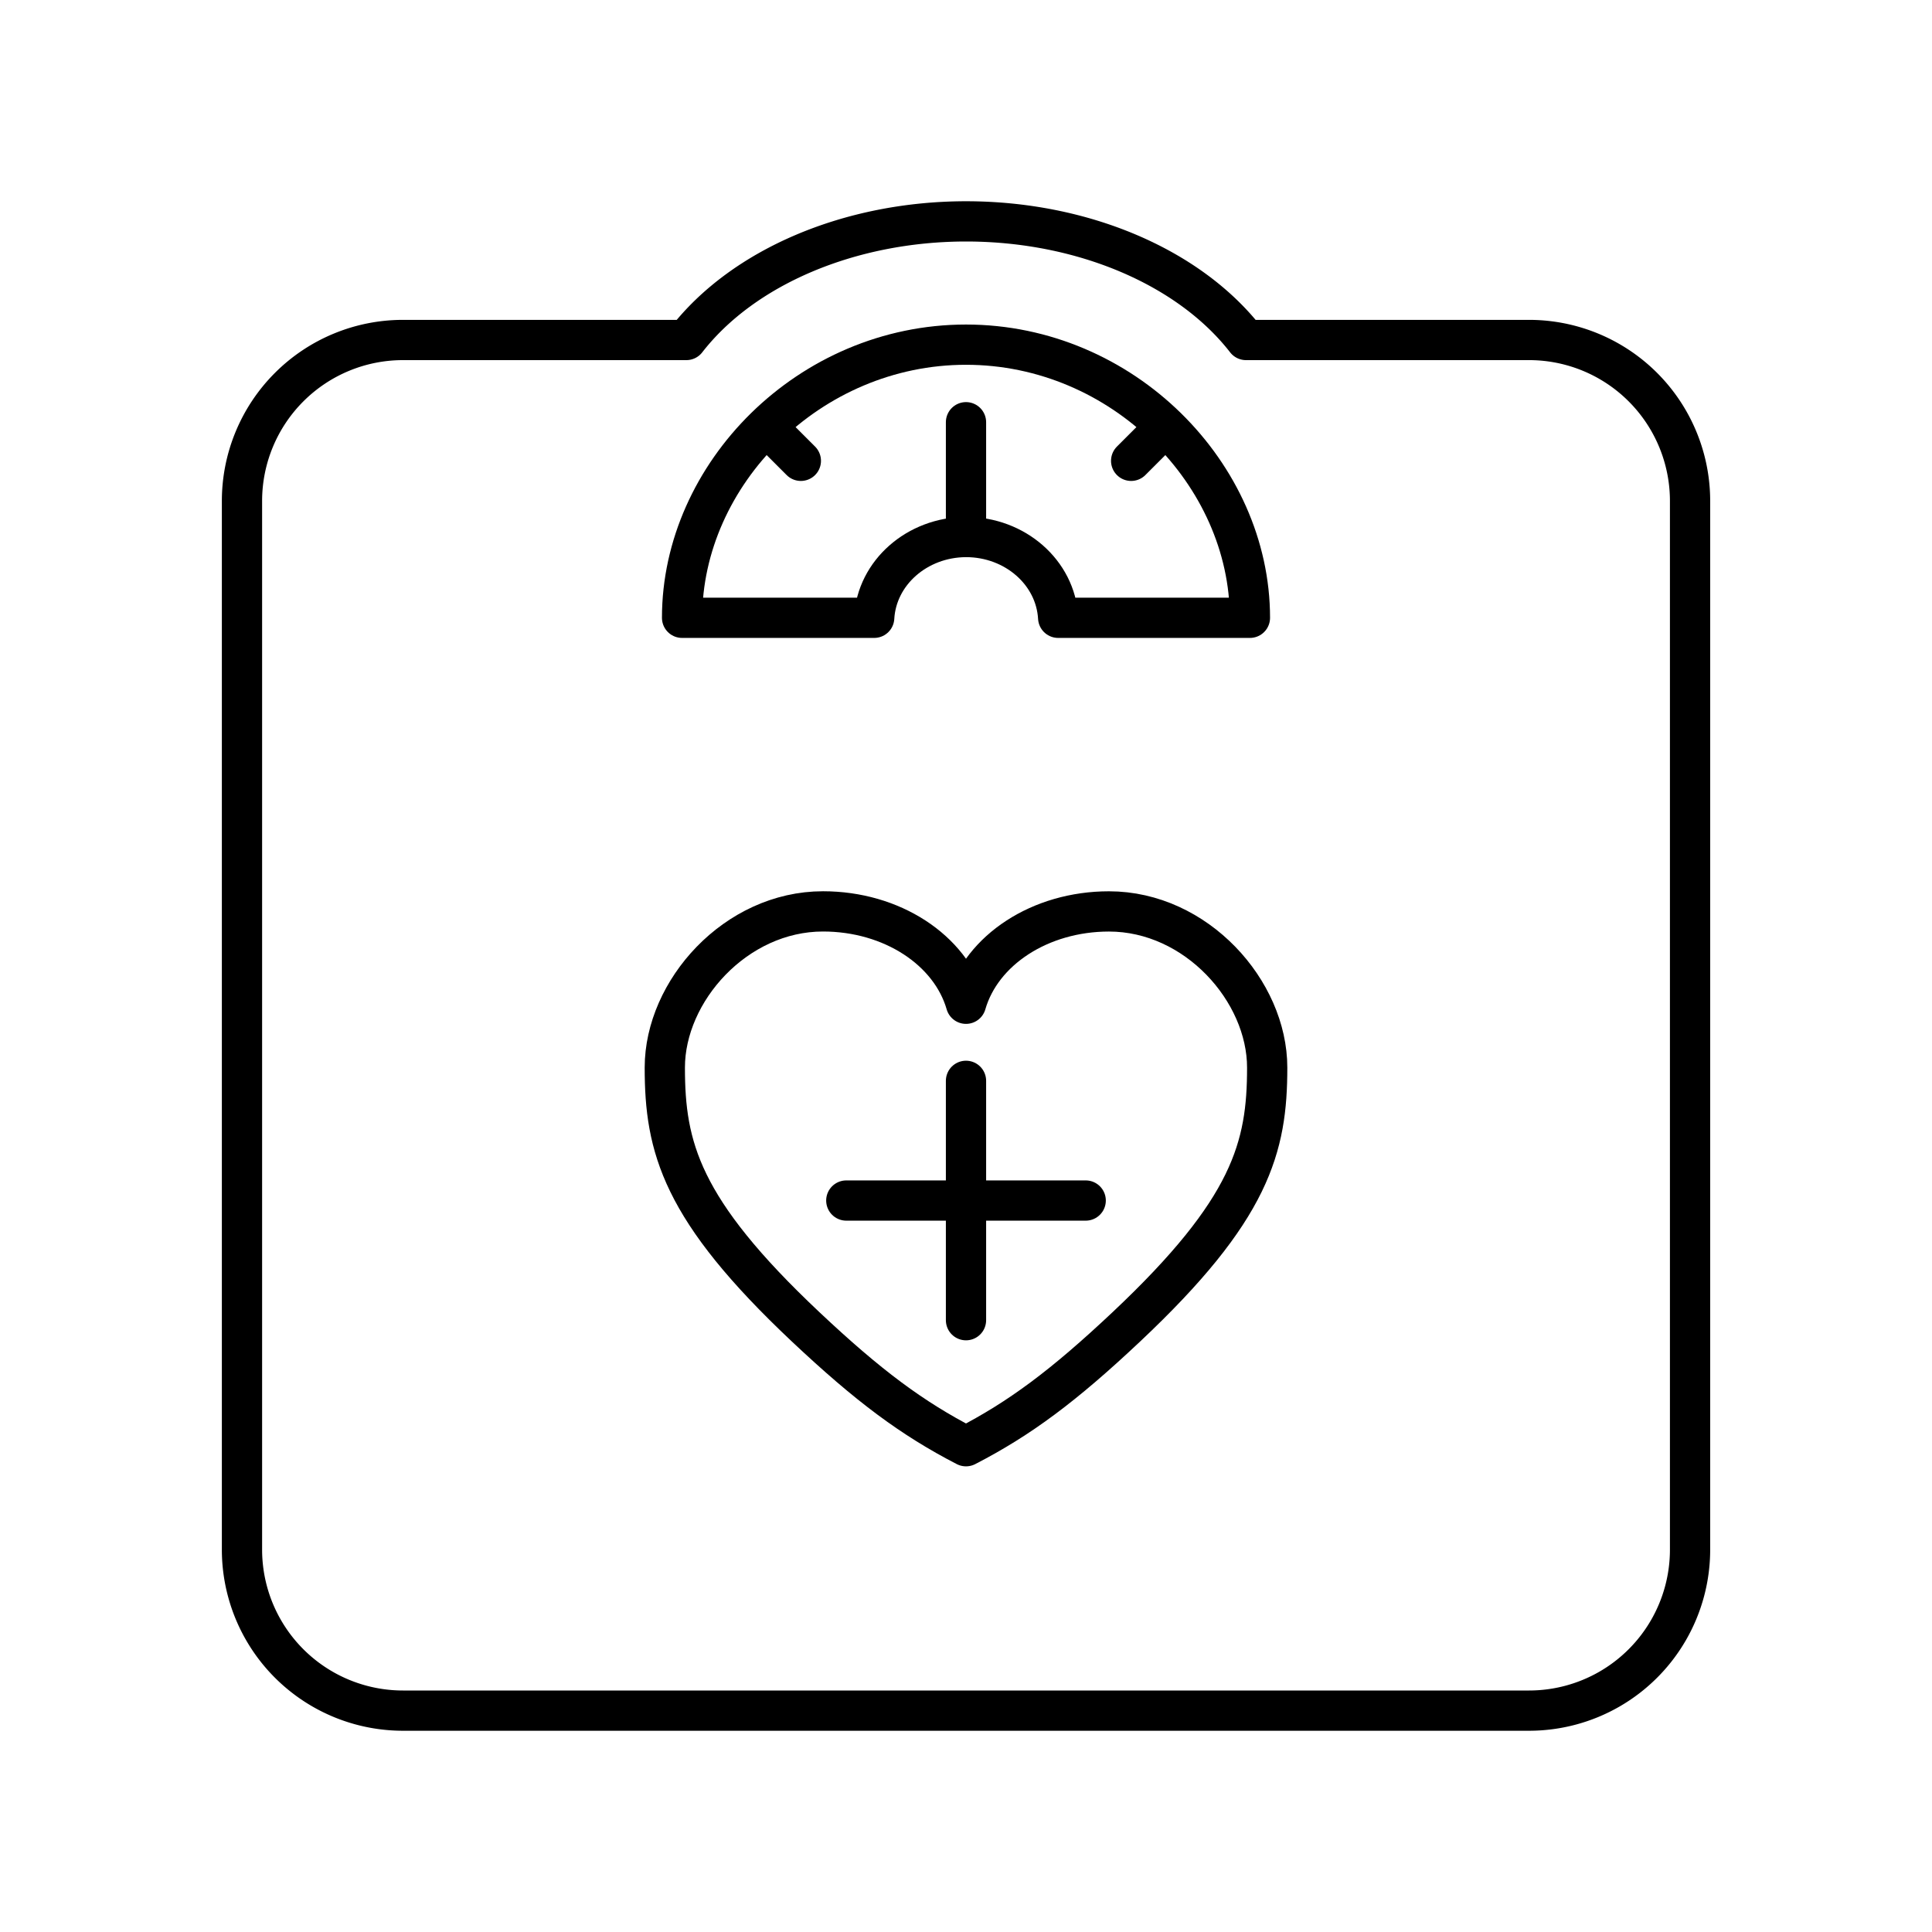
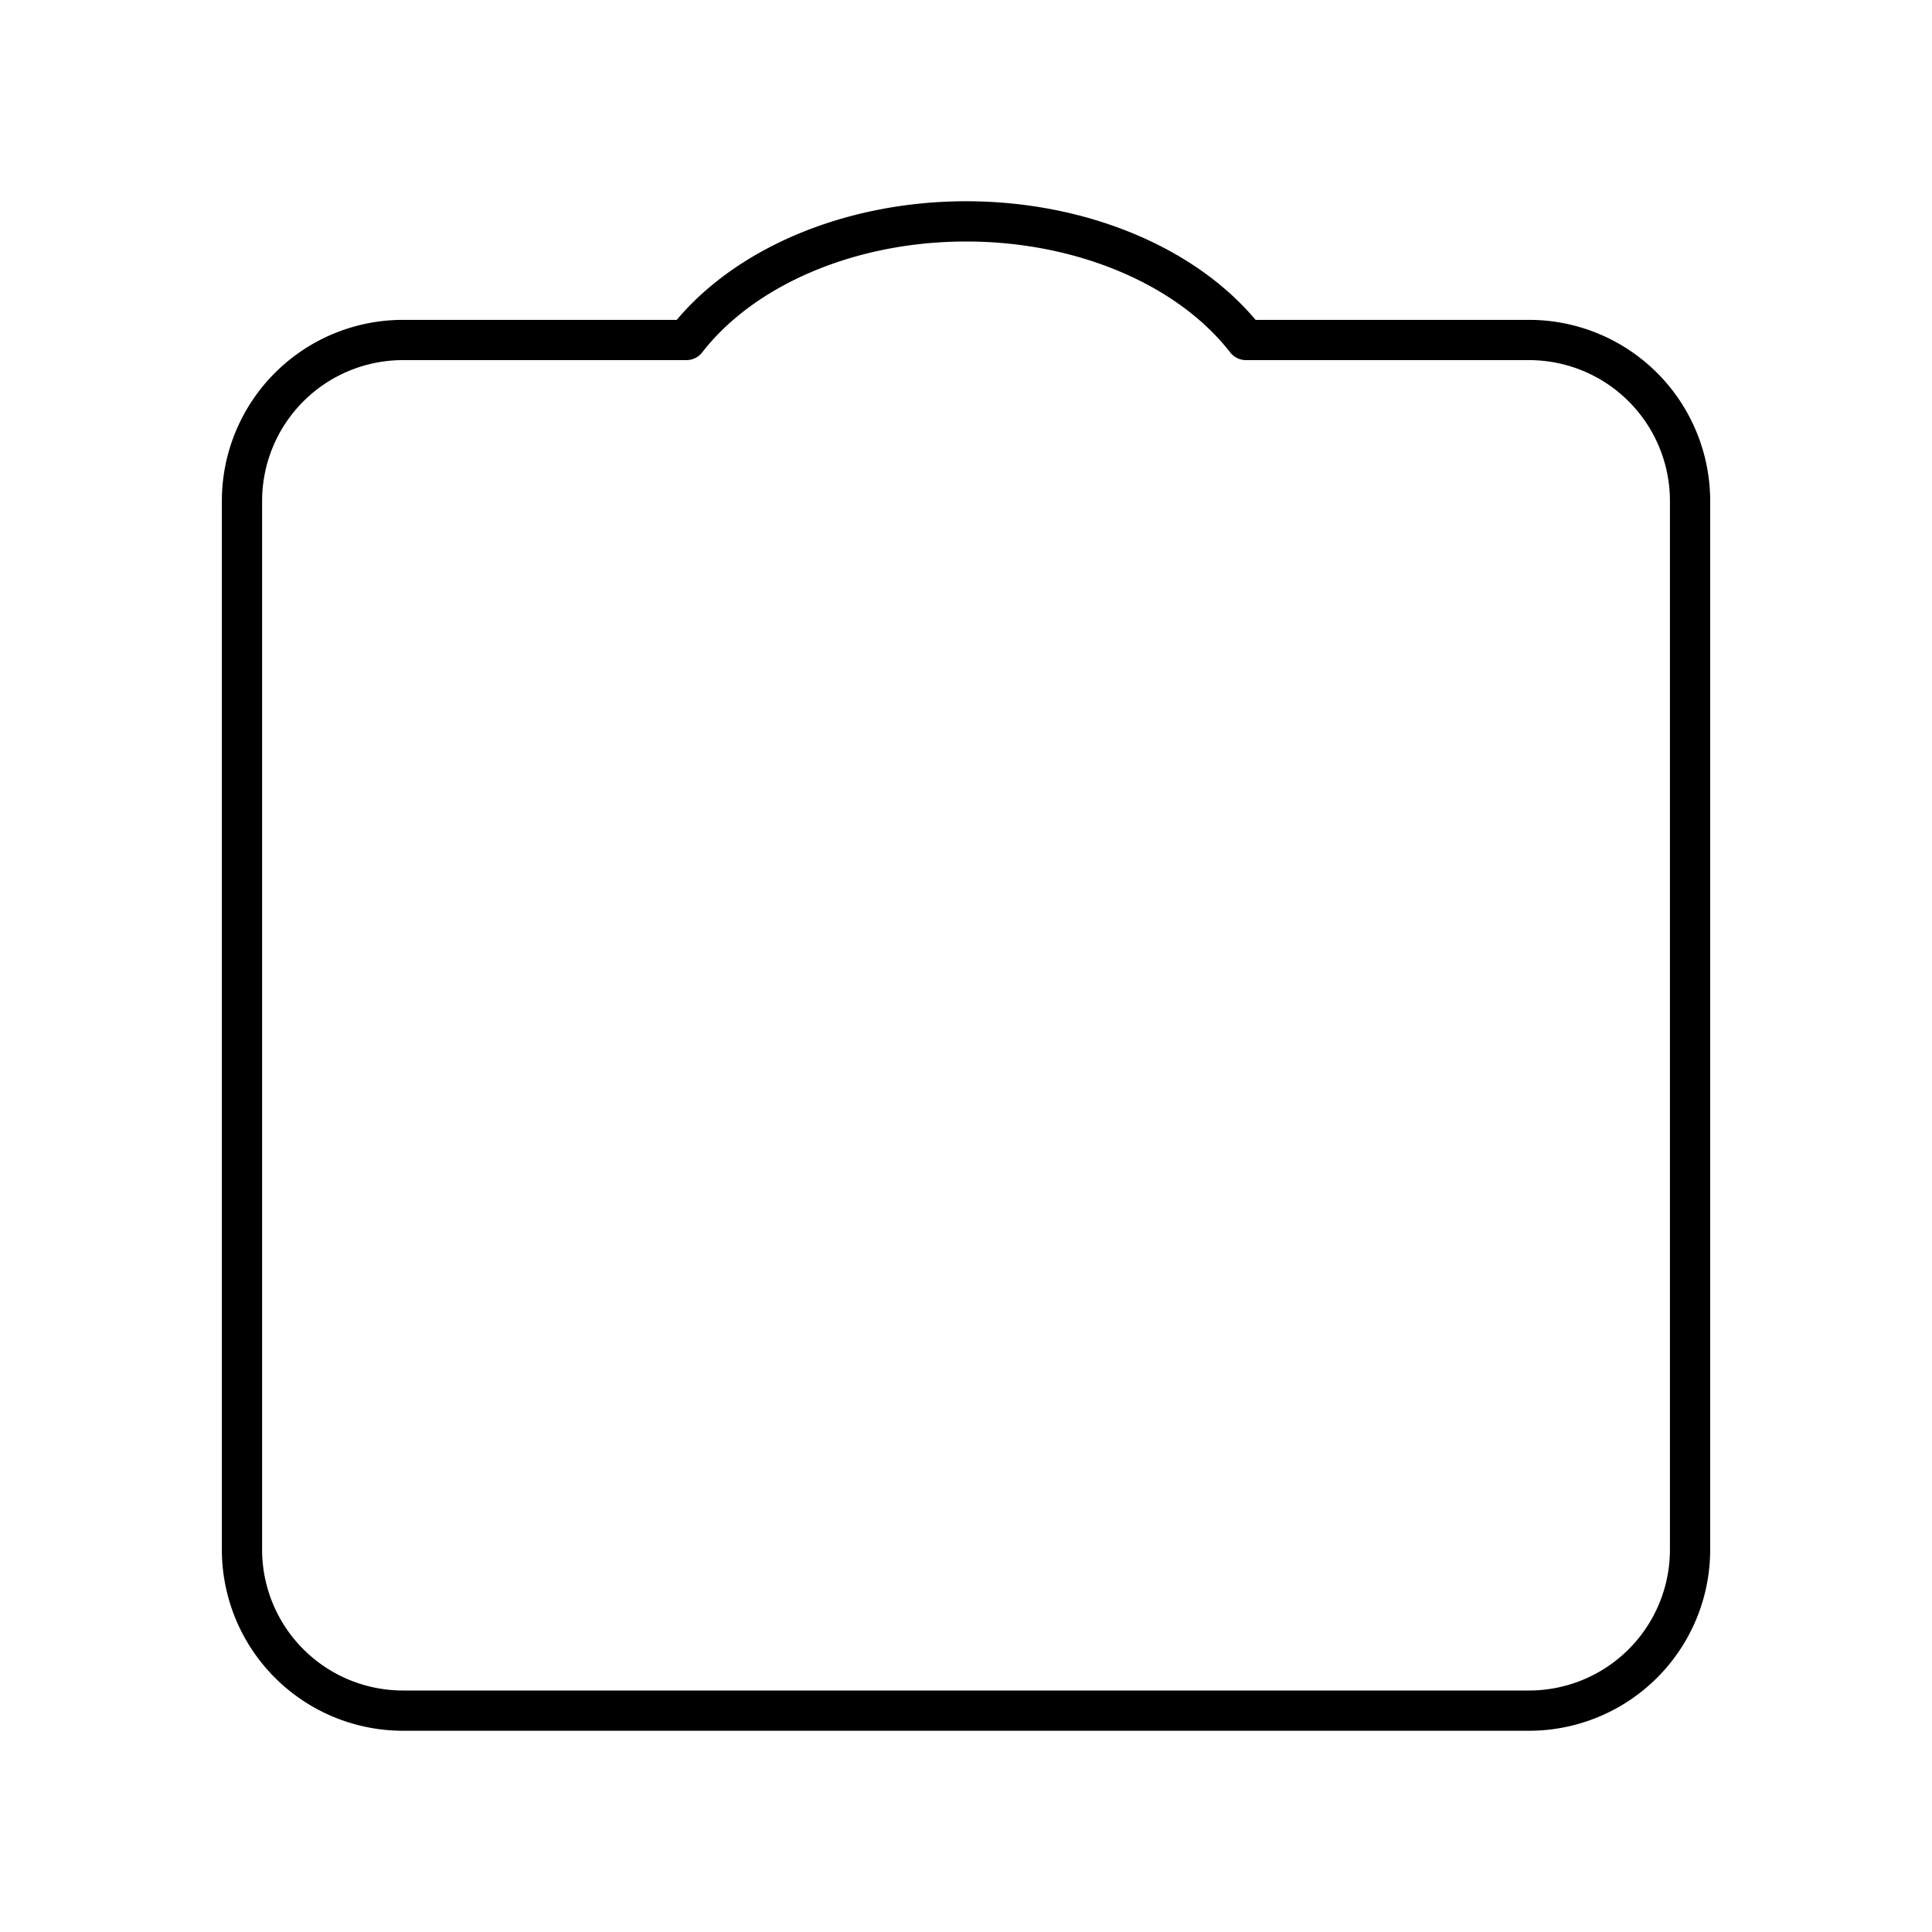
<svg xmlns="http://www.w3.org/2000/svg" width="32" height="32" viewBox="0 0 48 48">
  <g fill="none" stroke="currentColor" stroke-linecap="round" stroke-linejoin="round">
    <path d="M24 5.5c-2.88.002-5.535 1.128-6.948 2.947h-7.04a4 4 0 0 0-4 4V38.5a4 4 0 0 0 4 4h27.977a4 4 0 0 0 4-4V12.447a4 4 0 0 0-4-4h-7.032C29.543 6.627 26.884 5.5 24 5.5" />
-     <path d="M24 8.563c-3.896 0-7.054 3.222-7.054 6.786h4.773c.064-1.121 1.065-2.002 2.281-2.007c1.22 0 2.226.882 2.29 2.007h4.764c0-3.564-3.158-6.786-7.054-6.786m-4.96 2.029l.857.857m9.063-.857l-.857.857M24 10.49v2.853m3.982 19.624c3.103-2.921 3.501-4.463 3.501-6.443c0-1.904-1.76-3.88-3.931-3.88c-1.71 0-3.166.957-3.552 2.294c-.386-1.337-1.841-2.295-3.552-2.295c-2.171 0-3.931 1.977-3.931 3.88c0 1.98.398 3.523 3.501 6.444c1.556 1.465 2.644 2.274 3.982 2.964c1.338-.69 2.426-1.5 3.982-2.964M24 26.853V32.8m2.974-2.973h-5.948" />
  </g>
</svg>